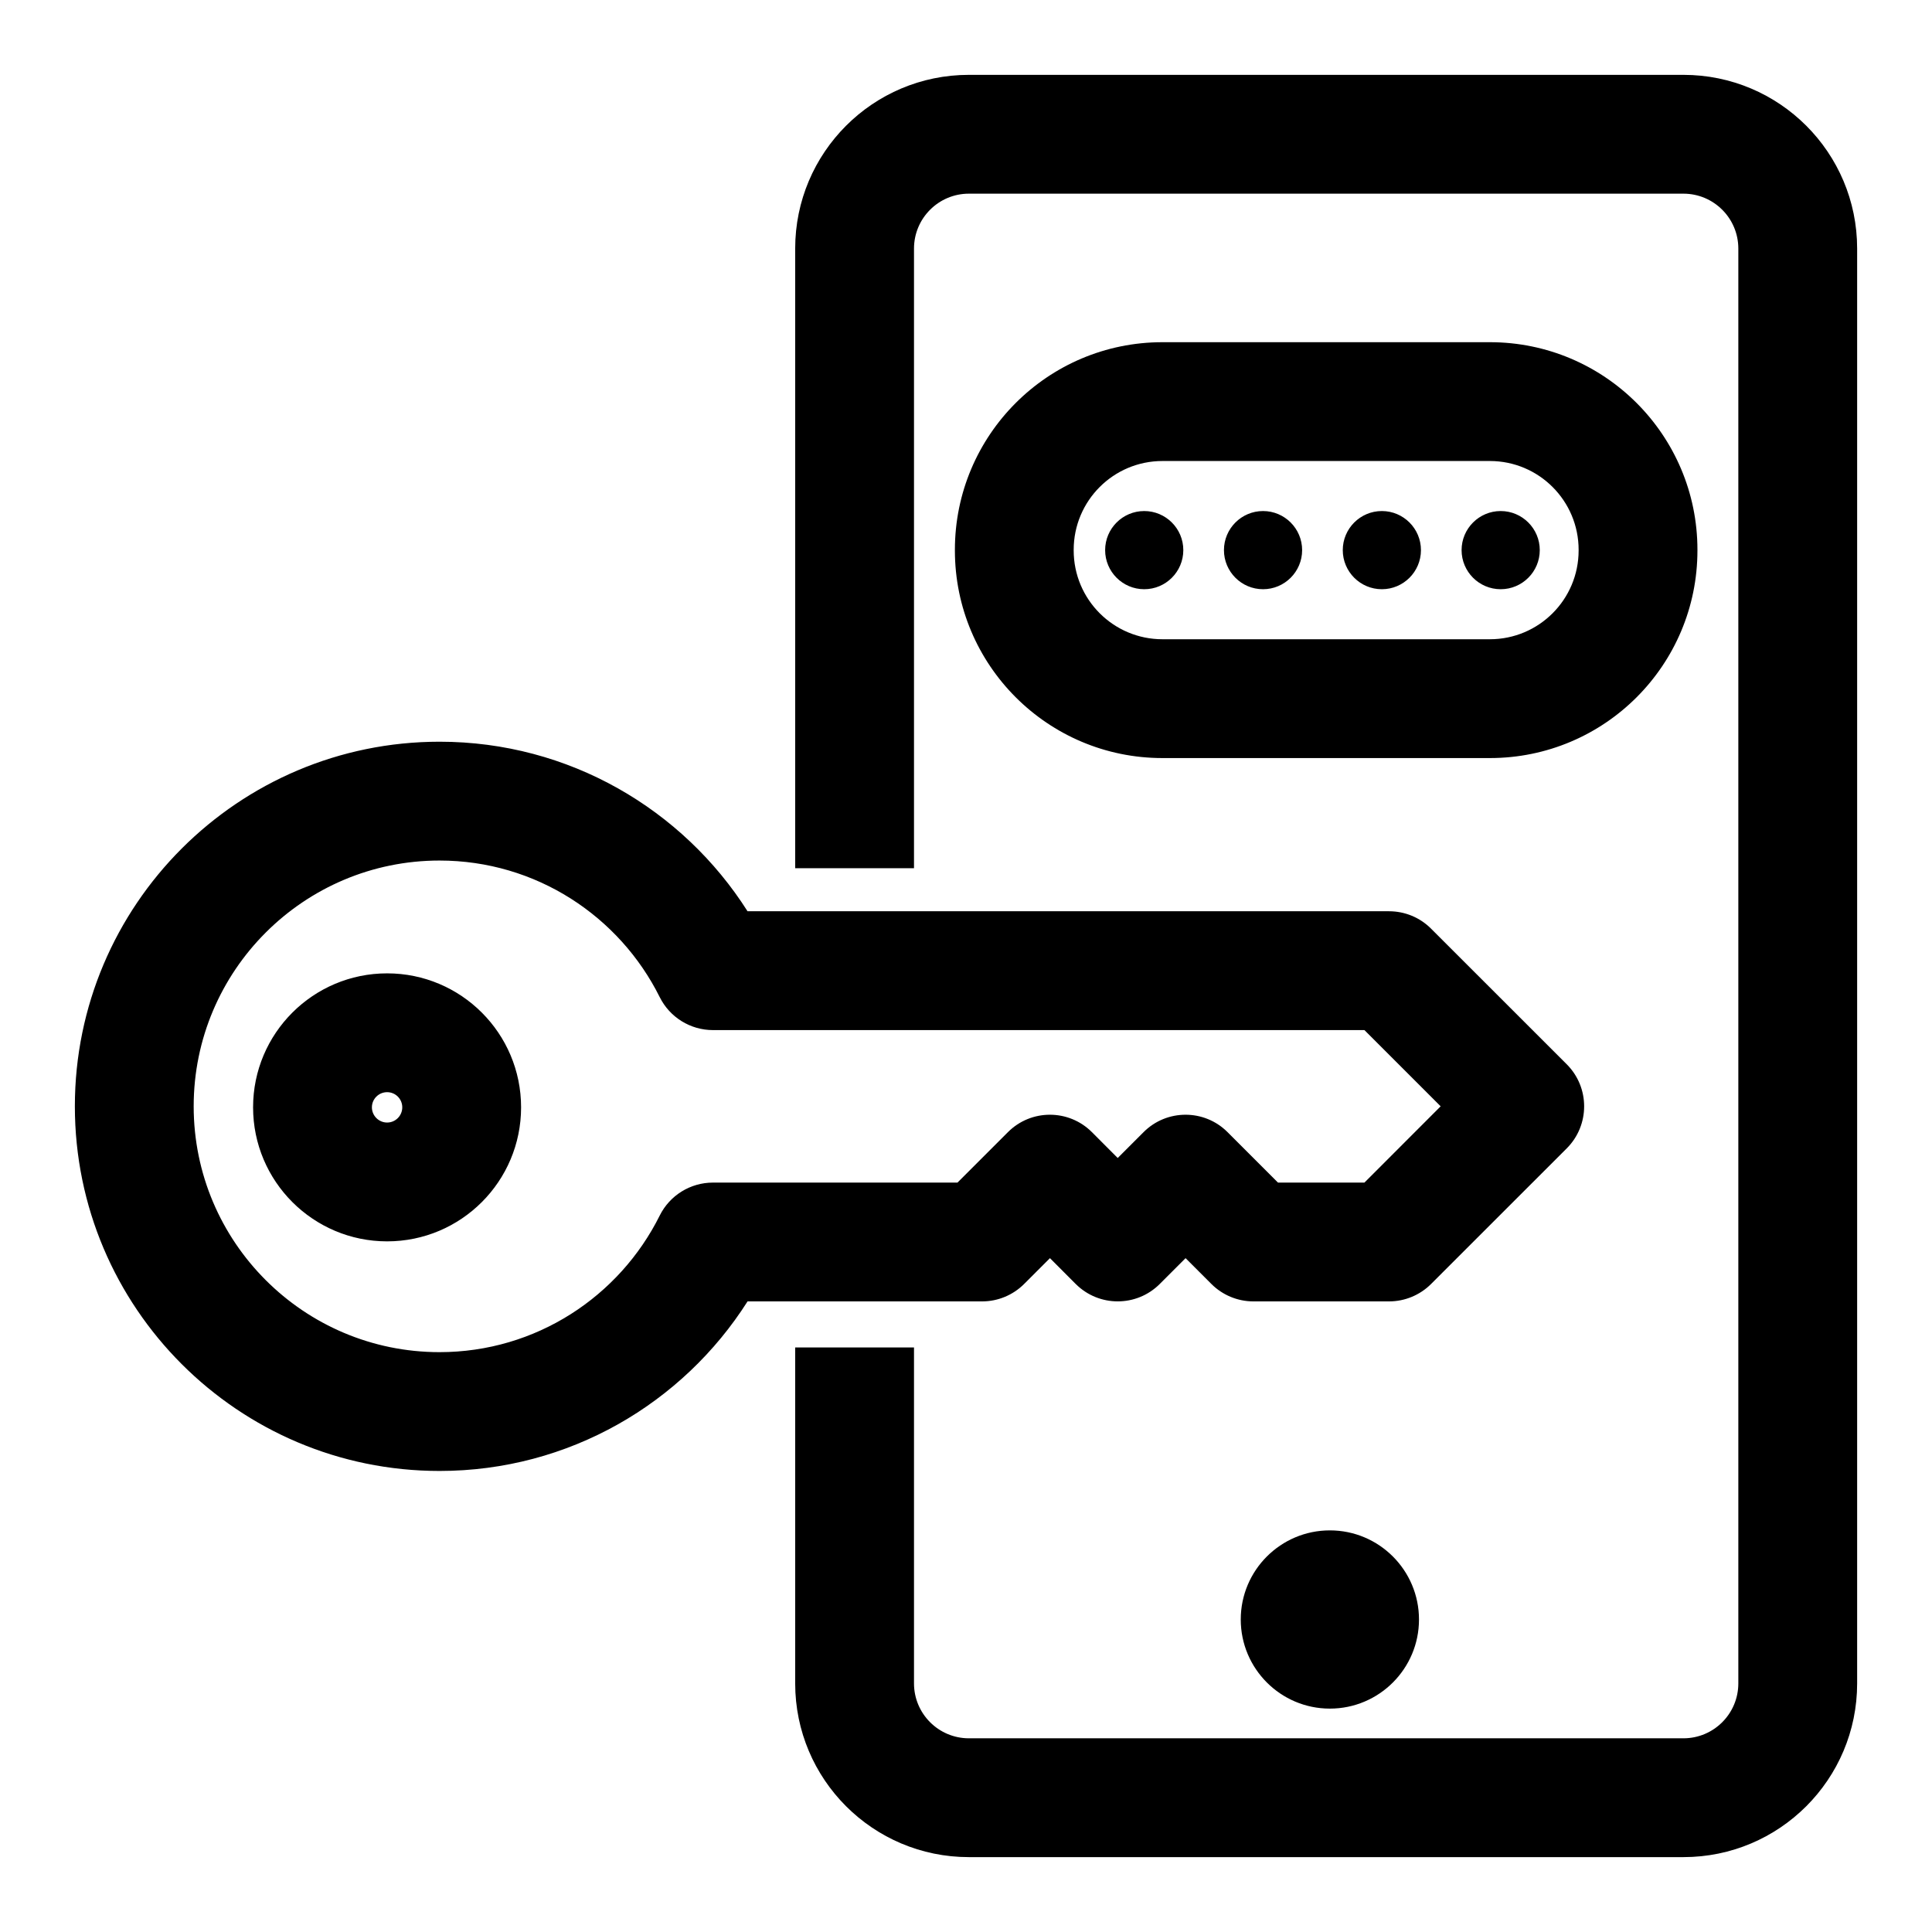
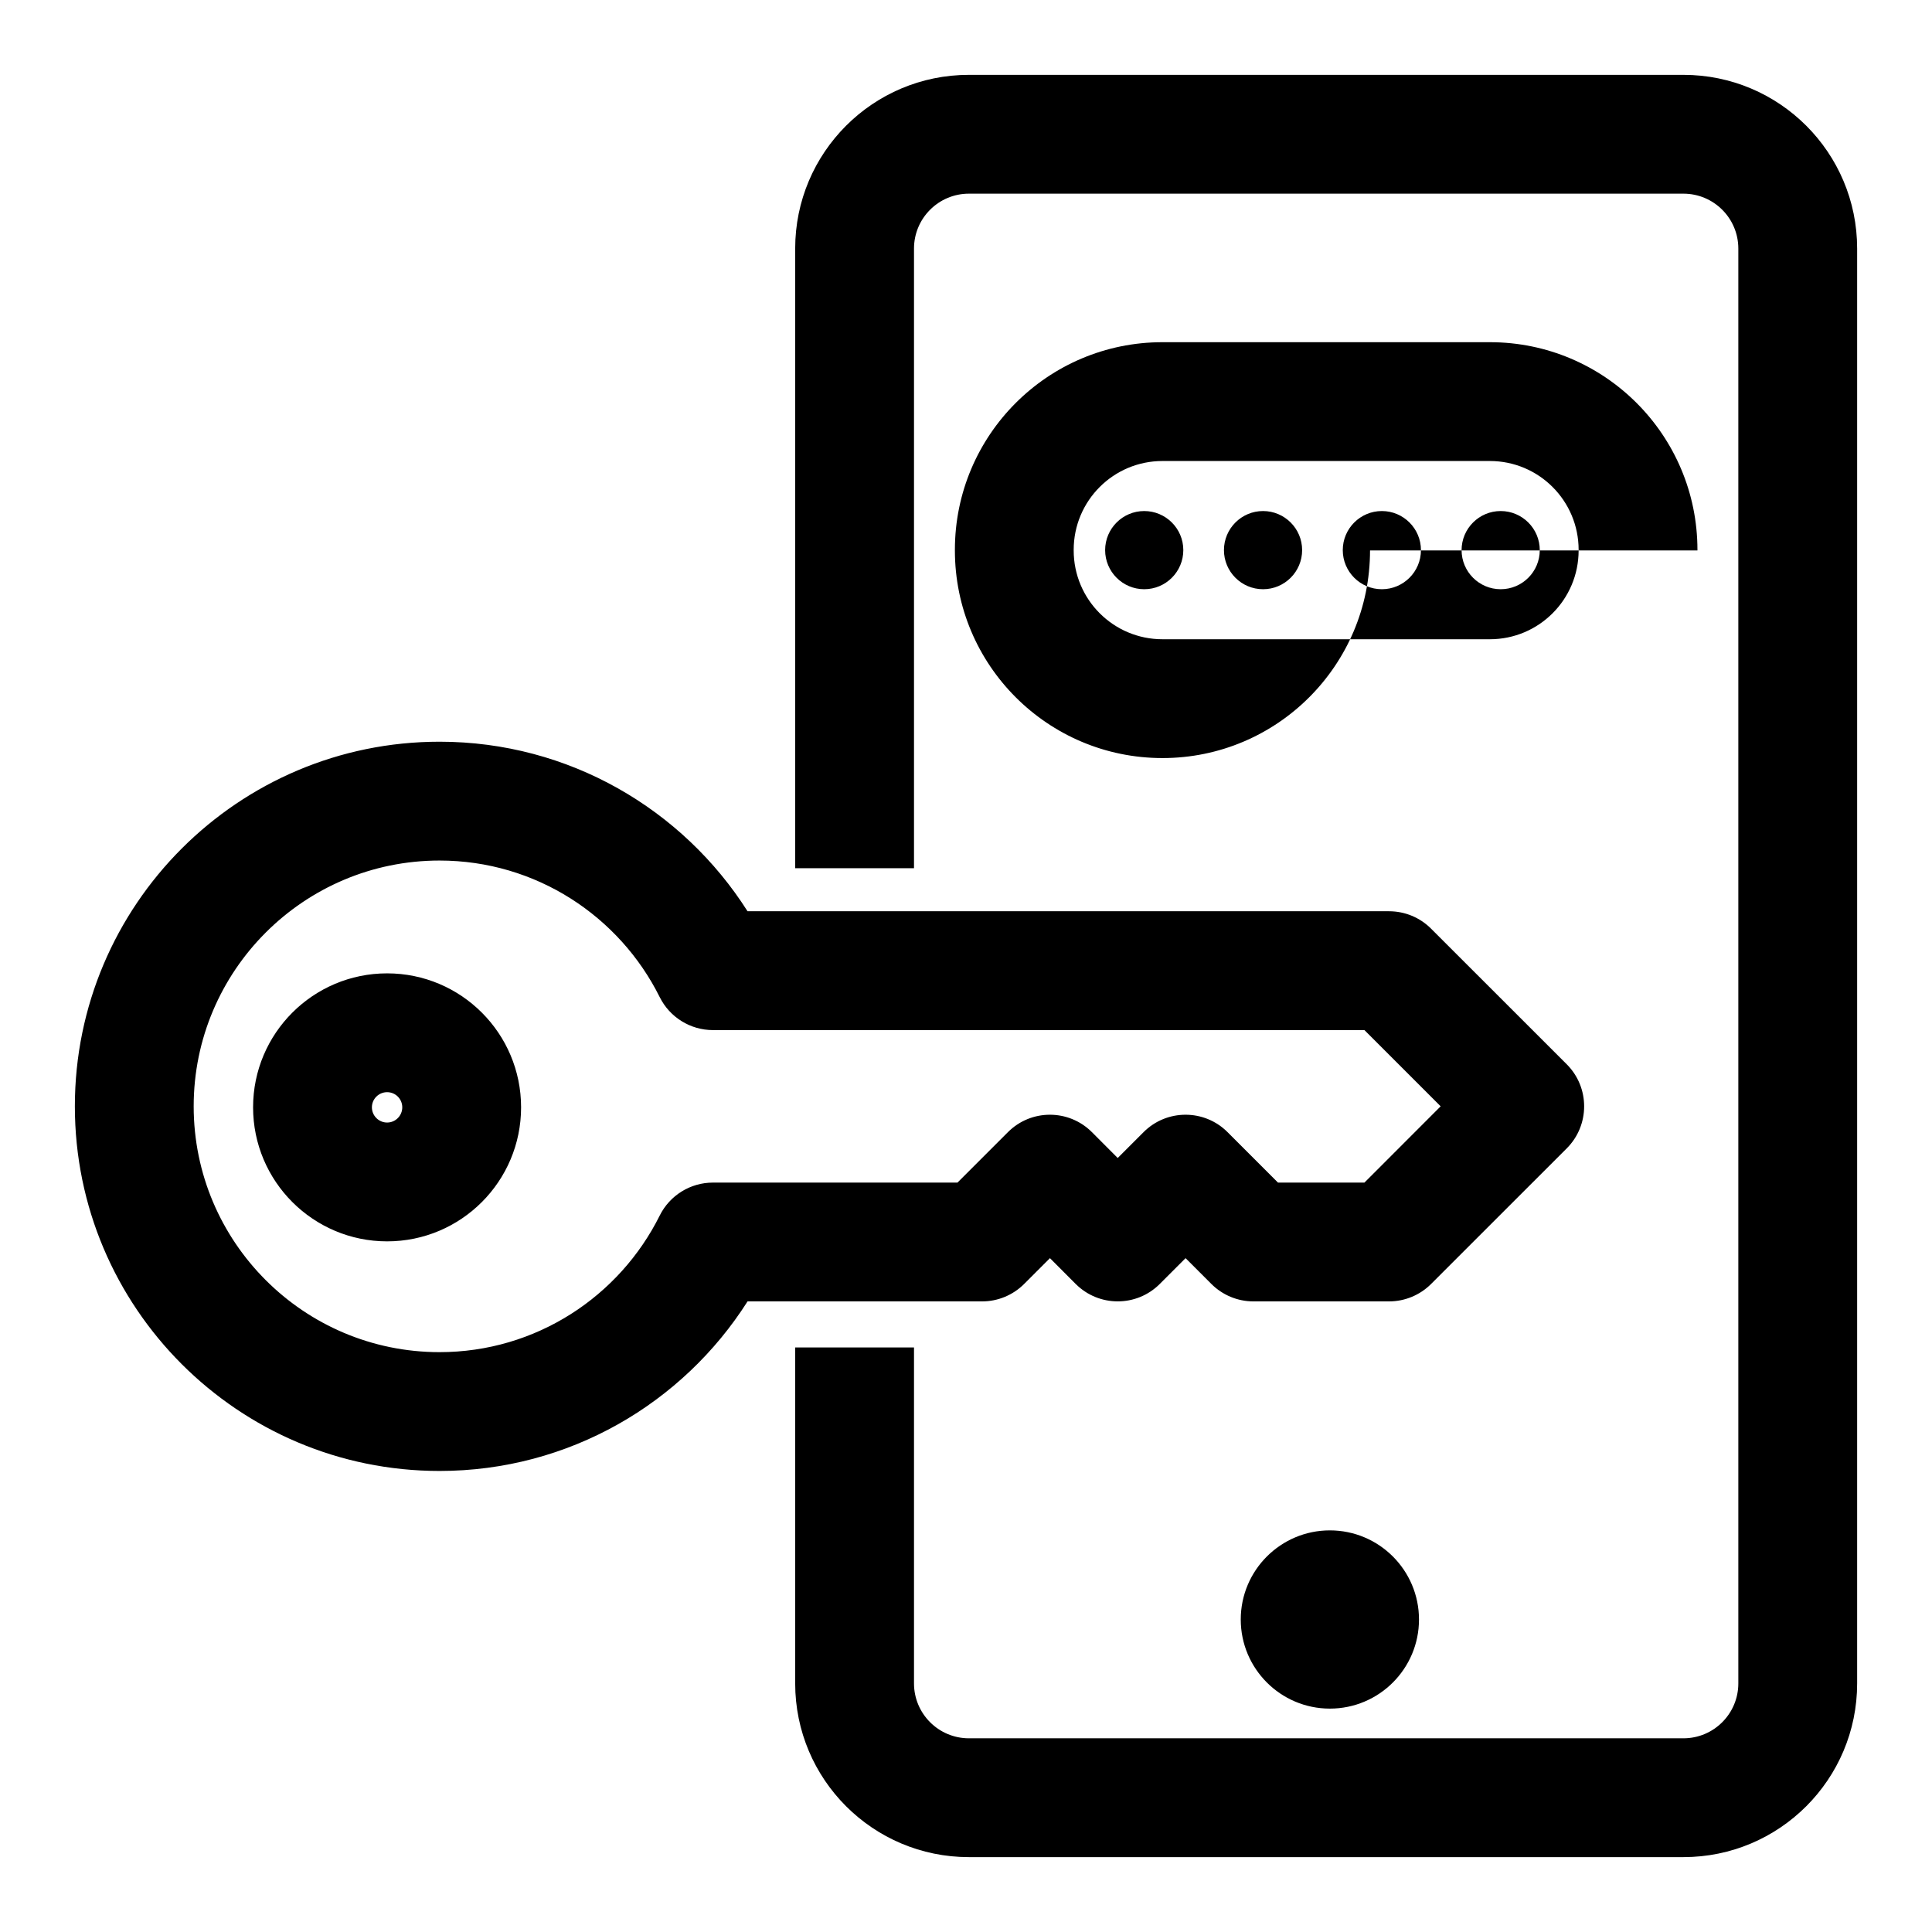
<svg xmlns="http://www.w3.org/2000/svg" fill="#000000" width="800px" height="800px" version="1.1" viewBox="144 144 512 512">
-   <path d="m386.22 501.09v89.031c0 8.031 6.519 14.547 14.547 14.547h189.36c8.031 0 14.547-6.519 14.547-14.547v-380.25c0-8.031-6.519-14.547-14.547-14.547h-189.36c-8.031 0-14.547 6.519-14.547 14.547v164.21h-31.488v-164.21c0-25.426 20.609-46.035 46.035-46.035h189.36c25.426 0 46.035 20.609 46.035 46.035v380.25c0 25.426-20.609 46.035-46.035 46.035h-189.36c-25.426 0-46.035-20.609-46.035-46.035v-89.031zm110.21 48.477c-13.035 0-23.617 10.578-23.617 23.617 0 13.035 10.578 23.617 23.617 23.617 13.035 0 23.617-10.578 23.617-23.617 0-13.035-10.578-23.617-23.617-23.617zm-154.32-164.07c-17.145-27-47.312-44.934-81.633-44.934-53.34 0-96.637 43.297-96.637 96.621 0 53.34 43.297 96.637 96.637 96.637 34.32 0 64.488-17.934 81.633-44.934h62.156c4.172 0 8.188-1.668 11.133-4.613l6.848-6.848s6.832 6.848 6.832 6.848c6.156 6.141 16.121 6.141 22.262 0l6.848-6.848 6.848 6.848c2.945 2.945 6.957 4.613 11.133 4.613h35.945c4.172 0 8.188-1.668 11.133-4.613l35.961-35.945c6.141-6.156 6.141-16.121 0-22.277l-35.961-35.945c-2.945-2.961-6.957-4.613-11.133-4.613h-170zm-23.27 22.766c2.66 5.336 8.125 8.723 14.09 8.723h172.66s20.199 20.199 20.199 20.199-20.199 20.215-20.199 20.215h-22.906l-13.367-13.367c-6.141-6.156-16.121-6.156-22.262 0l-6.848 6.848s-6.832-6.848-6.832-6.848c-6.156-6.156-16.121-6.156-22.262 0l-13.367 13.367h-64.816c-5.969 0-11.43 3.387-14.09 8.723-10.676 21.461-32.812 36.211-58.363 36.211-35.961 0-65.148-29.191-65.148-65.148 0-35.945 29.191-65.133 65.148-65.133 25.551 0 47.688 14.754 58.363 36.211zm-72.25-6.312c-19.602 0-35.52 15.902-35.52 35.504s15.918 35.52 35.52 35.52c19.602 0 35.504-15.918 35.504-35.52s-15.902-35.504-35.504-35.504zm0 31.488c2.219 0 4.016 1.793 4.016 4.016 0 2.219-1.793 4.031-4.016 4.031-2.219 0-4.031-1.812-4.031-4.031s1.812-4.016 4.031-4.016zm347.25-143.57v-0.156c0-30.387-24.625-55.027-55.008-55.027h-86.766c-30.387 0-55.008 24.641-55.008 55.027v0.156c0 30.387 24.625 55.027 55.008 55.027h86.766c30.387 0 55.008-24.641 55.008-55.027zm-31.488-0.156v0.156c0 13.004-10.531 23.539-23.523 23.539h-86.766c-12.988 0-23.523-10.531-23.523-23.539v-0.156c0-13.004 10.531-23.539 23.523-23.539h86.766c12.988 0 23.523 10.531 23.523 23.539zm-115.12-10.281c-5.715 0-10.359 4.644-10.359 10.359 0 5.715 4.644 10.359 10.359 10.359 5.715 0 10.359-4.644 10.359-10.359 0-5.715-4.644-10.359-10.359-10.359zm31.488 0c-5.715 0-10.359 4.644-10.359 10.359 0 5.715 4.644 10.359 10.359 10.359s10.359-4.644 10.359-10.359c0-5.715-4.644-10.359-10.359-10.359zm31.488 0c-5.715 0-10.359 4.644-10.359 10.359 0 5.715 4.644 10.359 10.359 10.359s10.359-4.644 10.359-10.359c0-5.715-4.644-10.359-10.359-10.359zm31.488 0c-5.715 0-10.359 4.644-10.359 10.359 0 5.715 4.644 10.359 10.359 10.359s10.359-4.644 10.359-10.359c0-5.715-4.644-10.359-10.359-10.359z" fill-rule="evenodd" />
+   <path d="m386.22 501.09v89.031c0 8.031 6.519 14.547 14.547 14.547h189.36c8.031 0 14.547-6.519 14.547-14.547v-380.25c0-8.031-6.519-14.547-14.547-14.547h-189.36c-8.031 0-14.547 6.519-14.547 14.547v164.21h-31.488v-164.21c0-25.426 20.609-46.035 46.035-46.035h189.36c25.426 0 46.035 20.609 46.035 46.035v380.25c0 25.426-20.609 46.035-46.035 46.035h-189.36c-25.426 0-46.035-20.609-46.035-46.035v-89.031zm110.21 48.477c-13.035 0-23.617 10.578-23.617 23.617 0 13.035 10.578 23.617 23.617 23.617 13.035 0 23.617-10.578 23.617-23.617 0-13.035-10.578-23.617-23.617-23.617zm-154.32-164.07c-17.145-27-47.312-44.934-81.633-44.934-53.34 0-96.637 43.297-96.637 96.621 0 53.34 43.297 96.637 96.637 96.637 34.32 0 64.488-17.934 81.633-44.934h62.156c4.172 0 8.188-1.668 11.133-4.613l6.848-6.848s6.832 6.848 6.832 6.848c6.156 6.141 16.121 6.141 22.262 0l6.848-6.848 6.848 6.848c2.945 2.945 6.957 4.613 11.133 4.613h35.945c4.172 0 8.188-1.668 11.133-4.613l35.961-35.945c6.141-6.156 6.141-16.121 0-22.277l-35.961-35.945c-2.945-2.961-6.957-4.613-11.133-4.613h-170zm-23.27 22.766c2.66 5.336 8.125 8.723 14.09 8.723h172.66s20.199 20.199 20.199 20.199-20.199 20.215-20.199 20.215h-22.906l-13.367-13.367c-6.141-6.156-16.121-6.156-22.262 0l-6.848 6.848s-6.832-6.848-6.832-6.848c-6.156-6.156-16.121-6.156-22.262 0l-13.367 13.367h-64.816c-5.969 0-11.43 3.387-14.09 8.723-10.676 21.461-32.812 36.211-58.363 36.211-35.961 0-65.148-29.191-65.148-65.148 0-35.945 29.191-65.133 65.148-65.133 25.551 0 47.688 14.754 58.363 36.211zm-72.25-6.312c-19.602 0-35.52 15.902-35.52 35.504s15.918 35.52 35.52 35.52c19.602 0 35.504-15.918 35.504-35.52s-15.902-35.504-35.504-35.504zm0 31.488c2.219 0 4.016 1.793 4.016 4.016 0 2.219-1.793 4.031-4.016 4.031-2.219 0-4.031-1.812-4.031-4.031s1.812-4.016 4.031-4.016zm347.25-143.57v-0.156c0-30.387-24.625-55.027-55.008-55.027h-86.766c-30.387 0-55.008 24.641-55.008 55.027v0.156c0 30.387 24.625 55.027 55.008 55.027c30.387 0 55.008-24.641 55.008-55.027zm-31.488-0.156v0.156c0 13.004-10.531 23.539-23.523 23.539h-86.766c-12.988 0-23.523-10.531-23.523-23.539v-0.156c0-13.004 10.531-23.539 23.523-23.539h86.766c12.988 0 23.523 10.531 23.523 23.539zm-115.12-10.281c-5.715 0-10.359 4.644-10.359 10.359 0 5.715 4.644 10.359 10.359 10.359 5.715 0 10.359-4.644 10.359-10.359 0-5.715-4.644-10.359-10.359-10.359zm31.488 0c-5.715 0-10.359 4.644-10.359 10.359 0 5.715 4.644 10.359 10.359 10.359s10.359-4.644 10.359-10.359c0-5.715-4.644-10.359-10.359-10.359zm31.488 0c-5.715 0-10.359 4.644-10.359 10.359 0 5.715 4.644 10.359 10.359 10.359s10.359-4.644 10.359-10.359c0-5.715-4.644-10.359-10.359-10.359zm31.488 0c-5.715 0-10.359 4.644-10.359 10.359 0 5.715 4.644 10.359 10.359 10.359s10.359-4.644 10.359-10.359c0-5.715-4.644-10.359-10.359-10.359z" fill-rule="evenodd" />
</svg>